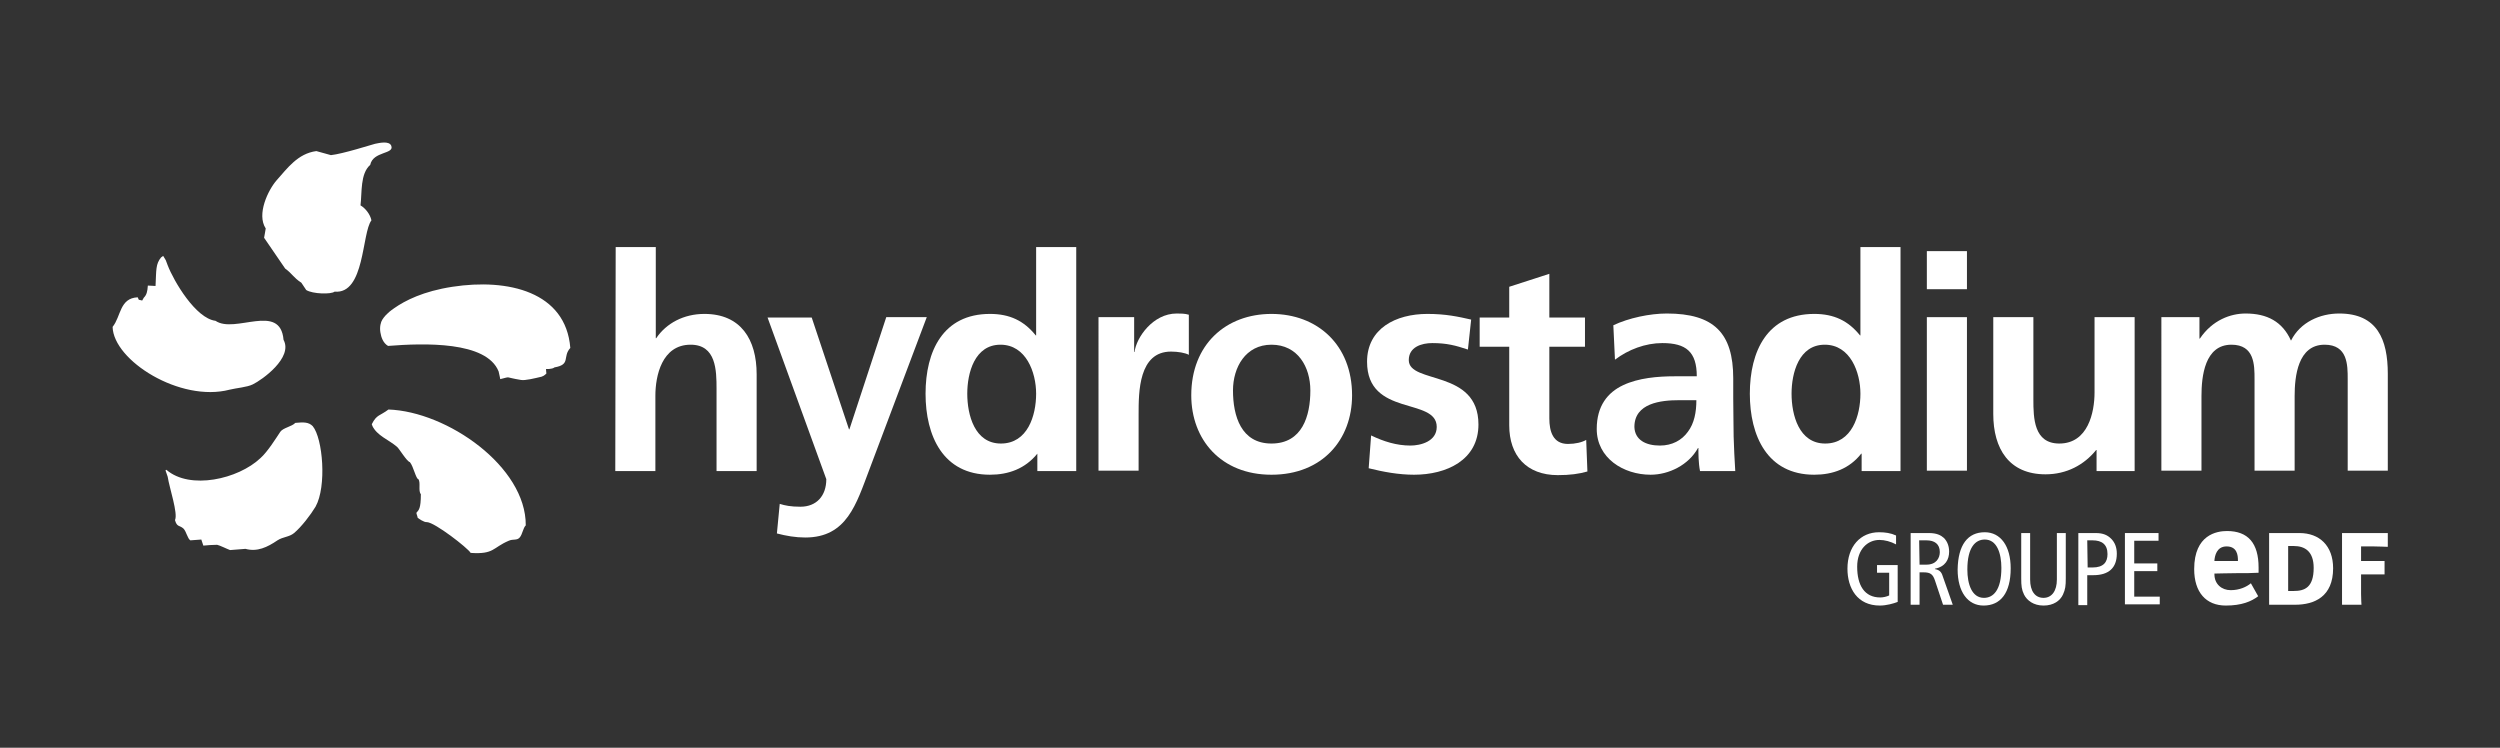
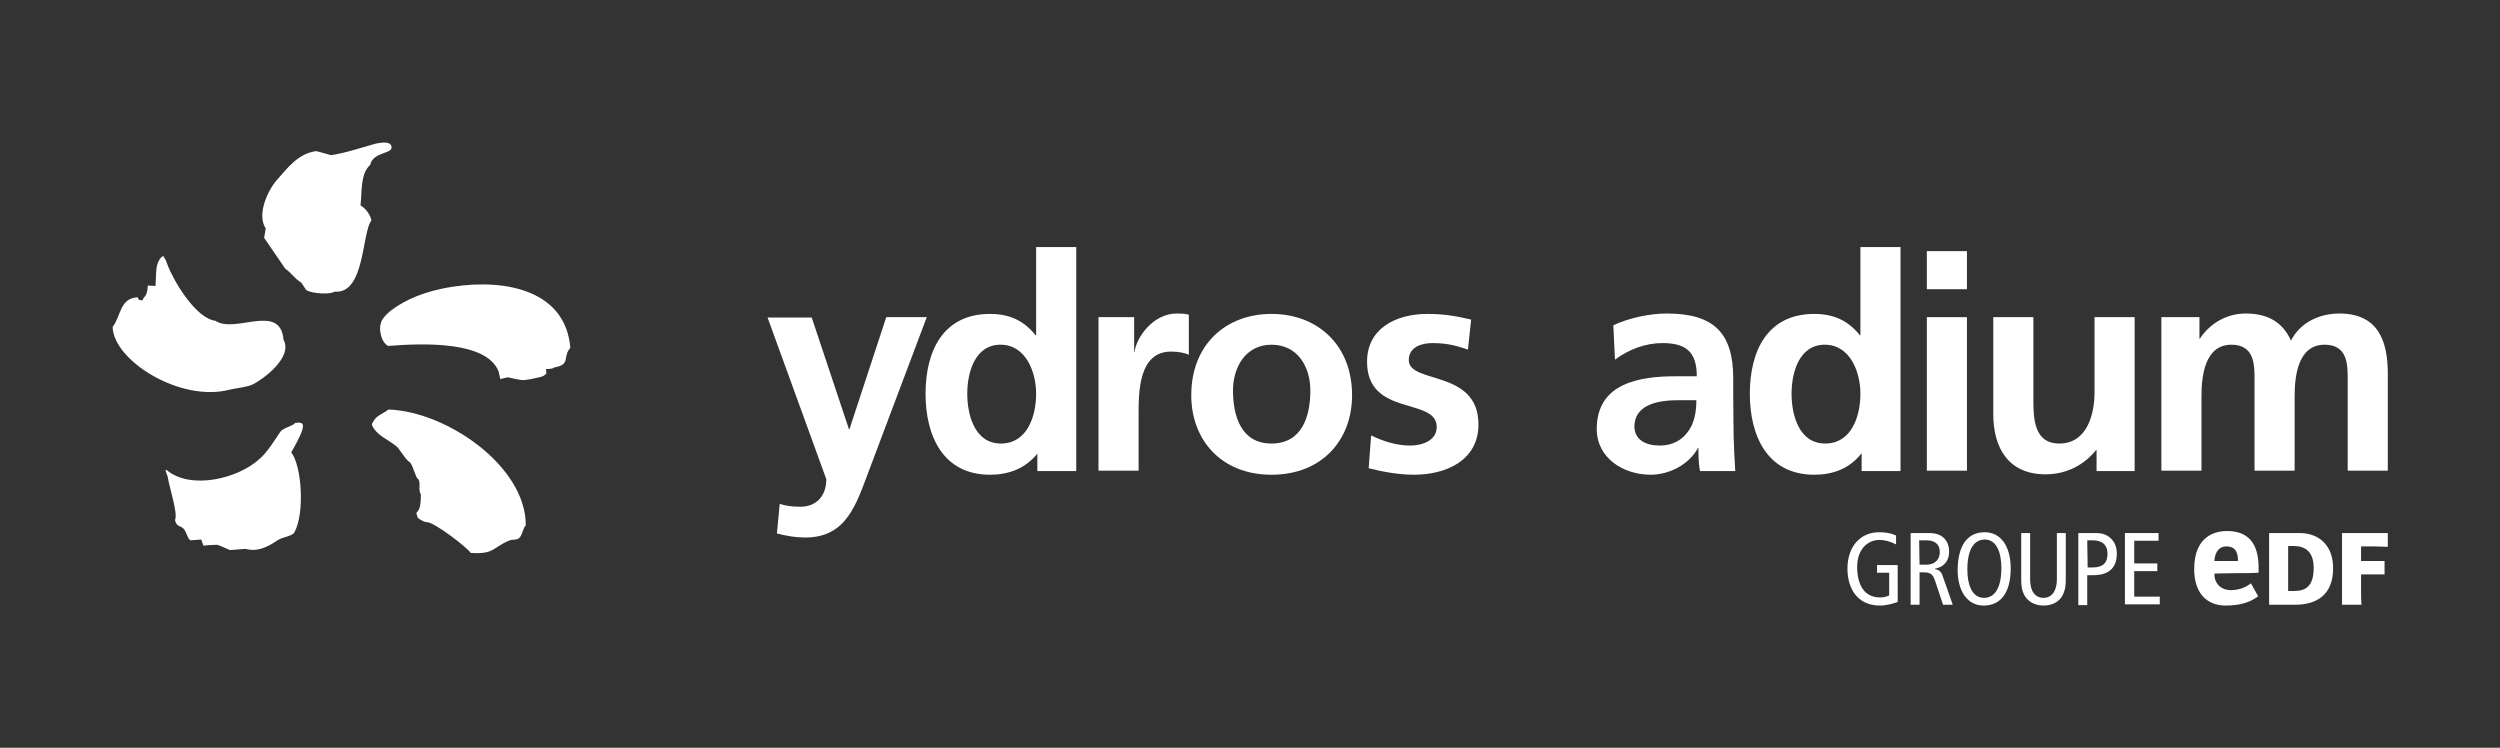
<svg xmlns="http://www.w3.org/2000/svg" version="1.1" id="LOGO" x="0px" y="0px" viewBox="0 0 617.2 184.6" style="enable-background:new 0 0 617.2 184.6;" xml:space="preserve">
  <rect x="0" y="0" width="617.2" height="184.6" fill="#333333" stroke="none" />
  <style type="text/css">
	.st0{fill:#FFFFFF;}
</style>
  <g>
    <g>
-       <path class="st0" d="M89,50.7c0.4-3.2-0.1-7.8,2.4-10c0.7-3.4,6-2.6,5.2-4.7c-0.5-1.3-3-0.7-4-0.5c-0.8,0.2-8,2.5-10.9,2.8    c-1.2-0.3-2.4-0.7-3.6-1c-4.6,0.6-7.2,4.3-9.8,7.2c-2.1,2.4-5,8.4-2.7,11.9c-0.1,0.8-0.3,1.6-0.4,2.3l5.2,7.6c1.8,1.3,2,2.2,4,3.5    c0.4,0.6,0.8,1.2,1.2,1.8c1.6,1,6.2,1.1,7,0.4c7.5,0.7,6.7-14.5,9.1-17.6C91.4,52.9,90.2,51.4,89,50.7z M56.7,96.2    c1.6-0.4,4.3-0.6,5.7-1.3c2.3-1.1,10-6.6,7.6-11c-0.8-9.3-12-1.4-16.8-4.7c-4.9-0.6-10.3-9.8-11.8-13.7c-0.6-1.6-0.3-1-1.1-2.3    c0-0.1-0.5,0.4-0.5,0.3c-1.4,1.7-1.2,3.1-1.4,7.1c-0.6,0-1.3-0.1-1.9-0.1c-0.1,1.5-0.3,2.3-1,3c-0.1,0.2-0.3,0.5-0.4,0.7    c-1.2-0.4-0.6,0.2-1.1-0.8c-4.5,0.2-4.1,4.7-6.2,7.3C28,89,44.5,99.4,56.7,96.2z M111.7,70.8c-7.2,1.1-11.7,3.4-14.4,5.3    c-1.9,1.3-2.5,2.2-2.9,2.8c-0.4,0.6-0.7,1.8-0.5,3.1c0.2,1.3,0.7,2.7,1.9,3.4c8.9-0.7,24.3-1.2,27.3,6.3c0.2,1,0.4,1.7,0.4,1.9    c2.9-0.7,0.8-0.5,5.1,0.2c1,0.2,3.4-0.4,5.1-0.8c0.7-0.2,1.2-0.8,1.2-0.8s-0.1-0.7-0.1-1.1c0,0,1.5,0.1,2.1-0.4    c4.1-0.7,1.9-2.6,3.9-4.8C139.7,72,125.4,68.7,111.7,70.8z M95.9,101.1c-2.1,1.6-2.9,1.2-4.1,3.6c-0.1,0,0.2,0.4,0.1,0.4    c1.2,2.5,4,3.4,6.1,5.2c0.6,0.5,2.4,3.6,3.2,3.8c0.9,1.1,1.5,4.2,2.1,4.2c0.6,0.9-0.1,2.9,0.6,3.7c0,3.6-0.5,3.9-1.1,4.6    c0,0.3,0.3,0.9,0.3,1.2c0.2,0.2,1.6,1.2,2.3,1.1c2,0.1,10.1,6.4,10.8,7.6c5.8,0.4,5.4-1.3,9.4-3c1.1-0.5,2,0,2.7-0.8    s0.8-2.3,1.5-3C129.9,115.2,110.4,101.6,95.9,101.1z M72.9,104.4c-0.8,0.9-3,1.2-3.7,2.2c-1,1.5-3.1,4.9-4.9,6.5    c-5.5,5.2-17.4,7.9-23.2,2.9c-0.4,0-0.2,0.2,0.3,1.7c0.4,2.7,2.6,9.1,1.8,10.7c0.5,1.8,1.1,1.2,2.1,2.1c0.7,0.7,1,2.5,1.7,2.9    c0.9-0.1,1.8-0.1,2.7-0.2c0.2,0.5,0.3,1,0.5,1.5c1.1-0.1,2.3-0.2,3.4-0.2c0.6,0.1,2.6,1.1,3.2,1.3c1.3-0.1,2.5-0.2,3.8-0.3    c2.9,0.8,5.4-0.4,7.9-2.1c1.4-0.9,2.9-0.8,4.1-1.8c1.8-1.5,4.1-4.5,5.3-6.5c2.8-5,1.8-16.9-0.7-19.9    C76.2,104.2,75,104.2,72.9,104.4z" />
+       <path class="st0" d="M89,50.7c0.4-3.2-0.1-7.8,2.4-10c0.7-3.4,6-2.6,5.2-4.7c-0.5-1.3-3-0.7-4-0.5c-0.8,0.2-8,2.5-10.9,2.8    c-1.2-0.3-2.4-0.7-3.6-1c-4.6,0.6-7.2,4.3-9.8,7.2c-2.1,2.4-5,8.4-2.7,11.9c-0.1,0.8-0.3,1.6-0.4,2.3l5.2,7.6c1.8,1.3,2,2.2,4,3.5    c0.4,0.6,0.8,1.2,1.2,1.8c1.6,1,6.2,1.1,7,0.4c7.5,0.7,6.7-14.5,9.1-17.6C91.4,52.9,90.2,51.4,89,50.7z M56.7,96.2    c1.6-0.4,4.3-0.6,5.7-1.3c2.3-1.1,10-6.6,7.6-11c-0.8-9.3-12-1.4-16.8-4.7c-4.9-0.6-10.3-9.8-11.8-13.7c-0.6-1.6-0.3-1-1.1-2.3    c0-0.1-0.5,0.4-0.5,0.3c-1.4,1.7-1.2,3.1-1.4,7.1c-0.6,0-1.3-0.1-1.9-0.1c-0.1,1.5-0.3,2.3-1,3c-0.1,0.2-0.3,0.5-0.4,0.7    c-1.2-0.4-0.6,0.2-1.1-0.8c-4.5,0.2-4.1,4.7-6.2,7.3C28,89,44.5,99.4,56.7,96.2z M111.7,70.8c-7.2,1.1-11.7,3.4-14.4,5.3    c-1.9,1.3-2.5,2.2-2.9,2.8c-0.4,0.6-0.7,1.8-0.5,3.1c0.2,1.3,0.7,2.7,1.9,3.4c8.9-0.7,24.3-1.2,27.3,6.3c0.2,1,0.4,1.7,0.4,1.9    c2.9-0.7,0.8-0.5,5.1,0.2c1,0.2,3.4-0.4,5.1-0.8c0.7-0.2,1.2-0.8,1.2-0.8s-0.1-0.7-0.1-1.1c0,0,1.5,0.1,2.1-0.4    c4.1-0.7,1.9-2.6,3.9-4.8C139.7,72,125.4,68.7,111.7,70.8z M95.9,101.1c-2.1,1.6-2.9,1.2-4.1,3.6c-0.1,0,0.2,0.4,0.1,0.4    c1.2,2.5,4,3.4,6.1,5.2c0.6,0.5,2.4,3.6,3.2,3.8c0.9,1.1,1.5,4.2,2.1,4.2c0.6,0.9-0.1,2.9,0.6,3.7c0,3.6-0.5,3.9-1.1,4.6    c0,0.3,0.3,0.9,0.3,1.2c0.2,0.2,1.6,1.2,2.3,1.1c2,0.1,10.1,6.4,10.8,7.6c5.8,0.4,5.4-1.3,9.4-3c1.1-0.5,2,0,2.7-0.8    s0.8-2.3,1.5-3C129.9,115.2,110.4,101.6,95.9,101.1z M72.9,104.4c-0.8,0.9-3,1.2-3.7,2.2c-1,1.5-3.1,4.9-4.9,6.5    c-5.5,5.2-17.4,7.9-23.2,2.9c-0.4,0-0.2,0.2,0.3,1.7c0.4,2.7,2.6,9.1,1.8,10.7c0.5,1.8,1.1,1.2,2.1,2.1c0.7,0.7,1,2.5,1.7,2.9    c0.9-0.1,1.8-0.1,2.7-0.2c0.2,0.5,0.3,1,0.5,1.5c1.1-0.1,2.3-0.2,3.4-0.2c0.6,0.1,2.6,1.1,3.2,1.3c1.3-0.1,2.5-0.2,3.8-0.3    c2.9,0.8,5.4-0.4,7.9-2.1c1.4-0.9,2.9-0.8,4.1-1.8c2.8-5,1.8-16.9-0.7-19.9    C76.2,104.2,75,104.2,72.9,104.4z" />
    </g>
    <g>
-       <path class="st0" d="M152,61h9.9v22.5h0.1c2.5-3.7,6.8-6,11.9-6c9,0,12.9,6.3,12.9,14.9v23.9h-9.9V96c0-4.6-0.1-10.9-6.4-10.9    c-7.1,0-8.7,7.7-8.7,12.6v18.6h-9.9L152,61L152,61z" />
      <path class="st0" d="M209.6,106h0.1l9.1-27.7h10L214.6,116c-3.2,8.4-5.5,16.7-15.8,16.7c-2.4,0-4.7-0.4-7-1l0.7-7.3    c1.3,0.4,2.7,0.7,5.1,0.7c4,0,6.4-2.7,6.4-6.8l-14.5-39.9h10.9L209.6,106z" />
      <path class="st0" d="M256.1,112L256.1,112c-3,3.7-7.1,5.2-11.7,5.2c-11.6,0-15.9-9.6-15.9-20c0-10.5,4.3-19.7,15.9-19.7    c4.9,0,8.4,1.7,11.3,5.3h0.1V61h9.9v55.3h-9.6V112L256.1,112z M247.1,109.5c6.6,0,8.7-6.9,8.7-12.3c0-5.3-2.5-12.1-8.8-12.1    c-6.4,0-8.2,7-8.2,12.1C238.8,102.4,240.6,109.5,247.1,109.5z" />
      <path class="st0" d="M271.2,78.3h8.8v8.6h0.1c0.4-3.5,4.5-9.5,10.4-9.5c1,0,2,0,3,0.3v9.9c-0.9-0.5-2.7-0.8-4.4-0.8    c-8,0-8,10-8,15.5v13.9h-9.9V78.3z" />
      <path class="st0" d="M313.9,77.5c11.3,0,19.9,7.6,19.9,20.1c0,10.9-7.3,19.6-19.9,19.6c-12.5,0-19.8-8.7-19.8-19.6    C294.1,85,302.7,77.5,313.9,77.5z M313.9,109.5c7.6,0,9.6-6.8,9.6-13.1c0-5.8-3.1-11.3-9.6-11.3c-6.4,0-9.5,5.6-9.5,11.3    C304.4,102.7,306.4,109.5,313.9,109.5z" />
      <path class="st0" d="M362.4,86.3c-3-1-5.2-1.6-8.8-1.6c-2.7,0-5.8,1-5.8,4.2c0,6,17.2,2.2,17.2,15.9c0,8.8-7.9,12.4-15.9,12.4    c-3.8,0-7.6-0.7-11.2-1.6l0.6-8.1c3.1,1.5,6.3,2.5,9.7,2.5c2.5,0,6.5-1,6.5-4.6c0-7.4-17.2-2.4-17.2-16.1    c0-8.2,7.1-11.8,14.9-11.8c4.6,0,7.7,0.7,10.8,1.4L362.4,86.3z" />
-       <path class="st0" d="M372.6,85.6h-7.3v-7.2h7.3v-7.6l9.9-3.2v10.8h8.8v7.2h-8.8v17.7c0,3.2,0.9,6.3,4.6,6.3c1.8,0,3.5-0.4,4.5-1    l0.3,7.8c-2.1,0.6-4.3,0.9-7.3,0.9c-7.7,0-12-4.8-12-12.3V85.6z" />
      <path class="st0" d="M398.3,80.3c3.8-1.8,9-2.9,13.2-2.9c11.6,0,16.4,4.8,16.4,16v4.9c0,3.8,0.1,6.7,0.1,9.5    c0.1,2.9,0.2,5.5,0.4,8.5h-8.7c-0.4-2-0.4-4.5-0.4-5.7h-0.1c-2.3,4.2-7.2,6.6-11.7,6.6c-6.7,0-13.3-4.1-13.3-11.3    c0-5.7,2.7-9,6.5-10.8s8.6-2.2,12.7-2.2h5.5c0-6.1-2.7-8.2-8.5-8.2c-4.2,0-8.4,1.6-11.7,4.1L398.3,80.3z M409.8,110    c3,0,5.4-1.3,6.9-3.4c1.6-2.1,2.1-4.9,2.1-7.8h-4.3c-4.4,0-11,0.7-11,6.6C403.6,108.6,406.3,110,409.8,110z" />
      <path class="st0" d="M459.6,112h-0.1c-2.9,3.7-7,5.2-11.6,5.2c-11.6,0-15.9-9.6-15.9-20c0-10.5,4.3-19.7,15.9-19.7    c4.9,0,8.4,1.7,11.3,5.3h0.1V61h9.9v55.3h-9.6L459.6,112L459.6,112z M450.6,109.5c6.6,0,8.7-6.9,8.7-12.3c0-5.3-2.5-12.1-8.8-12.1    c-6.4,0-8.2,7-8.2,12.1C442.3,102.4,444.1,109.5,450.6,109.5z" />
      <path class="st0" d="M475.7,62h9.9v9.4h-9.9V62z M475.7,78.3h9.9v37.9h-9.9V78.3z" />
      <path class="st0" d="M526.9,116.3h-9.3v-5.2h-0.1c-3,3.7-7.3,6-12.5,6c-9,0-12.9-6.3-12.9-14.9V78.3h9.9v20.3    c0,4.6,0.1,10.9,6.4,10.9c7.1,0,8.7-7.7,8.7-12.6V78.3h9.9v38H526.9z" />
      <path class="st0" d="M533.8,78.3h9.2v5.3h0.1c3.1-4.6,7.6-6.2,11.3-6.2c5.3,0,9.1,2,11.2,6.7c2.3-4.6,7.2-6.7,11.9-6.7    c9.4,0,12,6.4,12,14.9v23.9h-9.9V93.6c0-3.5,0-8.5-5.7-8.5c-6.6,0-7.4,7.8-7.4,12.7v18.4h-9.9V93.6c0-3.5,0-8.5-5.7-8.5    c-6.6,0-7.4,7.8-7.4,12.7v18.4h-9.9V78.3H533.8z" />
    </g>
    <g>
      <g>
        <path class="st0" d="M468.5,148.6c-1,0.4-2.8,0.9-4.4,0.9c-5.6,0-8-4.3-8-9.1c0-5.5,3.2-9,7.8-9c1.5,0,2.9,0.2,4.2,0.8v2.2     c-1.3-0.7-2.8-1.1-4.1-1.1c-2.9,0-5.5,2.3-5.5,6.6c0,4.6,1.8,7.6,5.7,7.6c0.7,0,1.6-0.2,2.2-0.5v-5.6h-3v-1.9h5.1L468.5,148.6     L468.5,148.6z" />
        <path class="st0" d="M471.7,131.6h4.5c1.9,0,2.9,0.5,3.7,1.2c0.9,0.9,1.3,2.1,1.3,3.4c0,1.9-0.9,3.7-3.5,4.2v0.1     c1.1,0.2,1.6,0.7,1.9,1.7l2.5,7.1h-2.4l-2-6c-0.5-1.5-1.1-2-2.8-2h-1v8h-2.2V131.6z M473.9,139.4h1.7c2.4,0,3.3-1.6,3.3-3.1     c0-2-1.3-2.9-3.3-2.9h-1.8L473.9,139.4L473.9,139.4z" />
        <path class="st0" d="M490,131.4c3.9,0,6.4,3.4,6.4,8.9c0,6.1-2.5,9.2-6.7,9.2c-3.9,0-6.4-3.4-6.4-8.9     C483.4,134.5,485.8,131.4,490,131.4z M489.8,147.6c2.3,0,4.3-1.9,4.3-7.4c0-3.6-1.1-7-4.1-7c-2.3,0-4.3,1.9-4.3,7.4     C485.7,144.2,486.8,147.6,489.8,147.6z" />
        <path class="st0" d="M510,142.8c0,1.8-0.1,2.7-0.7,4c-0.7,1.5-2.3,2.7-4.8,2.7s-4.1-1.3-4.8-2.7c-0.6-1.2-0.7-2.2-0.7-4v-11.2     h2.2v11.5c0,2.8,1.2,4.5,3.3,4.5s3.3-1.8,3.3-4.5v-11.5h2.2V142.8z" />
        <path class="st0" d="M513.1,131.6h4.3c1.8,0,2.9,0.5,3.8,1.4c0.9,0.9,1.4,2.1,1.4,3.7c0,3.5-2,5.3-5.8,5.3h-1.5v7.4h-2.2V131.6     L513.1,131.6z M515.4,140.1h1.2c2.7,0,3.7-1.3,3.7-3.3c0-2.4-1.4-3.4-3.7-3.4h-1.3L515.4,140.1L515.4,140.1z" />
        <path class="st0" d="M524.6,131.6h8.3v1.9h-6v5.6h5.7v1.9h-5.7v6.3h6.3v1.9h-8.6V131.6z" />
      </g>
      <g>
        <path class="st0" d="M567.7,131.6c4.9,0,8.3,3.1,8.3,8.7c0,7-4.6,9-9.4,9h-6.4c0-0.4,0-1.4,0-2.7v-12.3c0-1.3,0-2.1,0-2.7H567.7z      M566.3,145.9c2.7,0,4.9-0.9,4.9-5.7c0-4.1-2.2-5.4-4.9-5.4h-1.4v11.1H566.3z" />
        <path class="st0" d="M582.9,146.6c0,1.3,0.1,2.7,0.1,2.7h-4.8c0,0,0-1.4,0-2.7v-12.3c0-1.3,0-2.7,0-2.7h11.3v3.4     c0,0-2.5-0.1-3.4-0.1h-3.2v3.6h3.2c0.6,0,2.6,0,2.6,0v3.3c0,0-1.8,0-2.6,0h-3.2L582.9,146.6L582.9,146.6z" />
        <path class="st0" d="M550.7,145.7c-2.2,0-4-1.5-4-3.9v-0.2c0,0,4.2-0.1,5.6-0.1c2.4,0,3.4,0,5.3-0.1c0-0.3,0-1.3,0-1.3     c0-6-2.6-9-7.8-9c-2.5,0-8.1,0.9-8.1,9.4c0,5.7,2.9,9,7.8,9c3.9,0,6.3-1,8-2.3c-0.2-0.3-1.6-2.9-1.8-3.2     C554.6,144.9,552.9,145.7,550.7,145.7z M546.7,138.3c0.1-1,0.5-3.4,3-3.4c2.6,0,2.8,2.2,2.8,3.4v0.2c0,0-1.8,0-2.8,0     c-1.1,0-3,0-3,0V138.3z" />
      </g>
    </g>
  </g>
</svg>